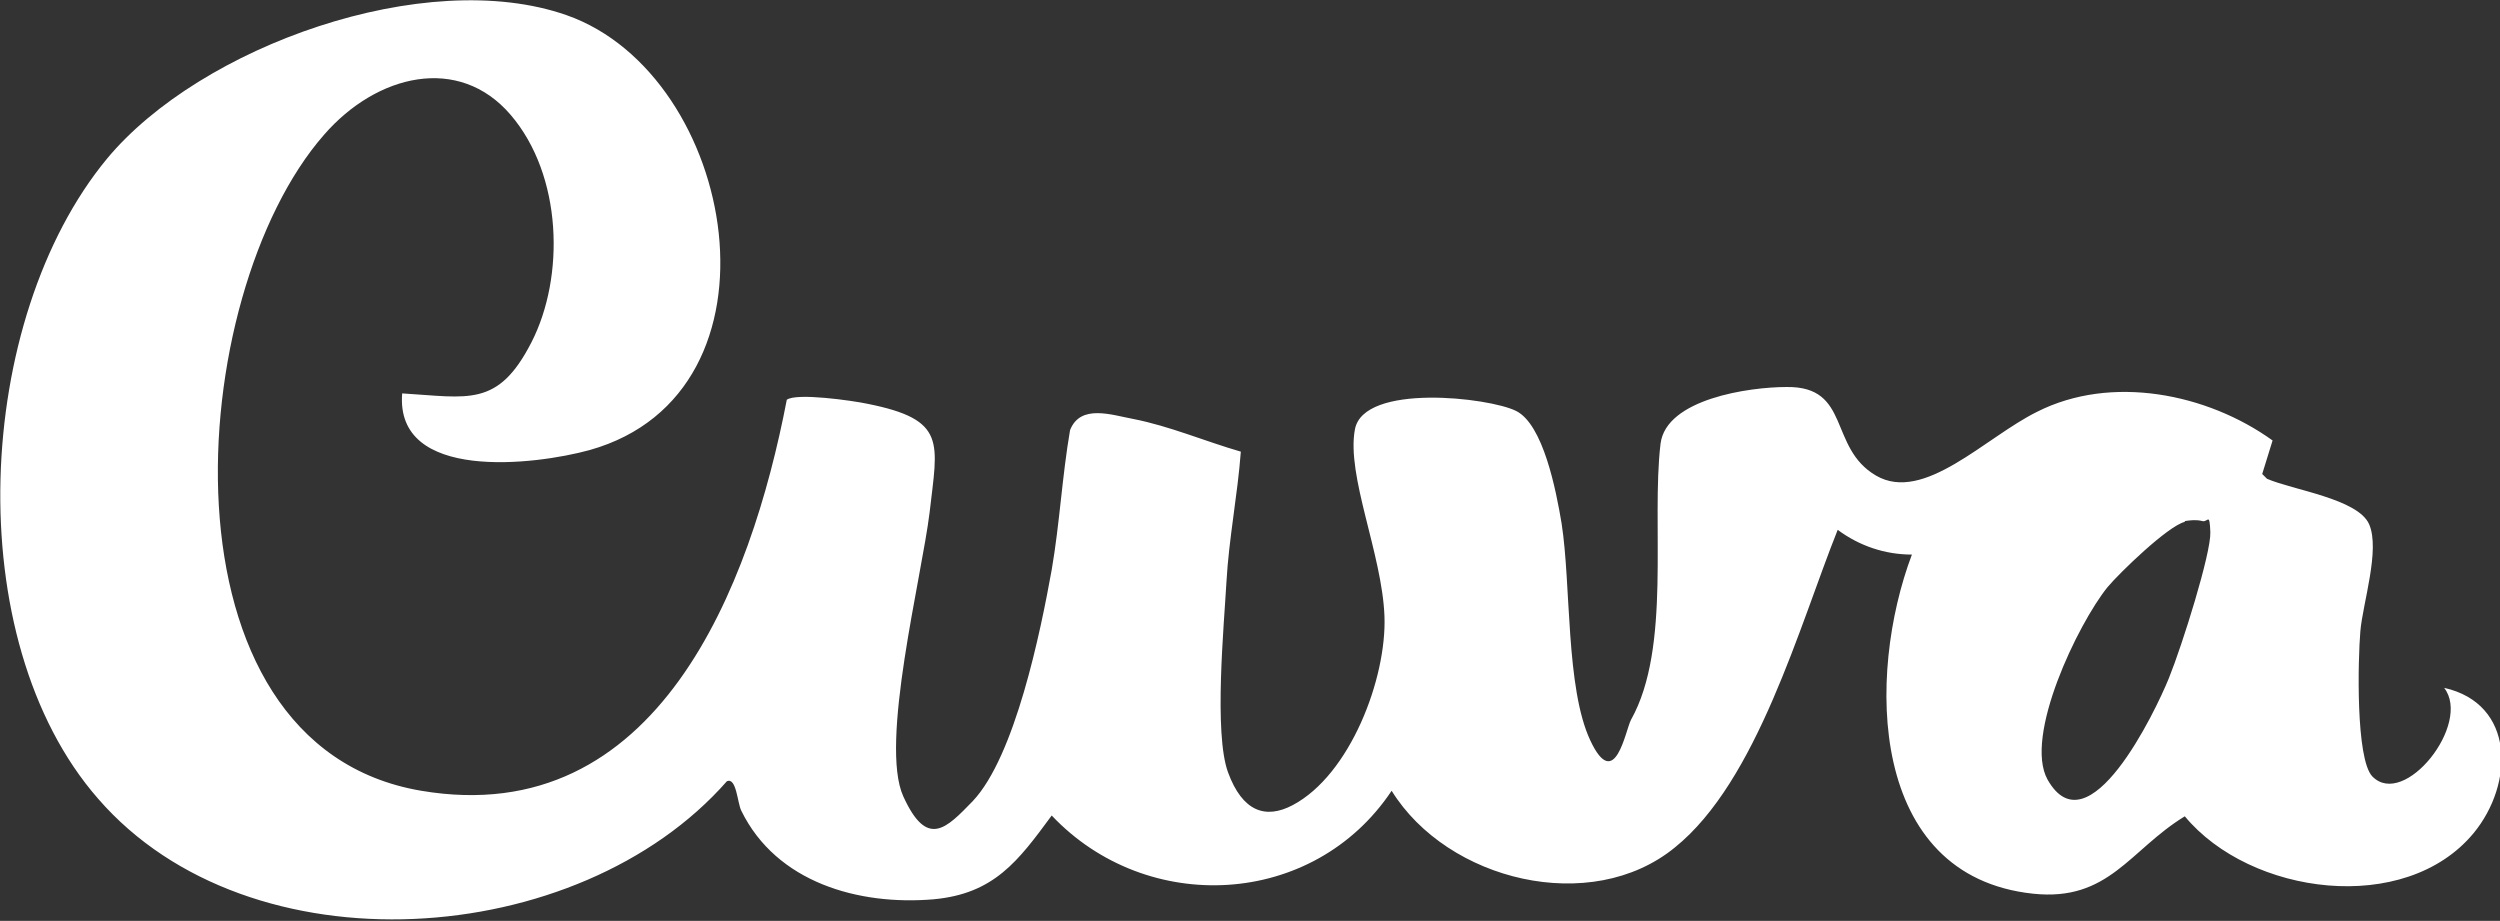
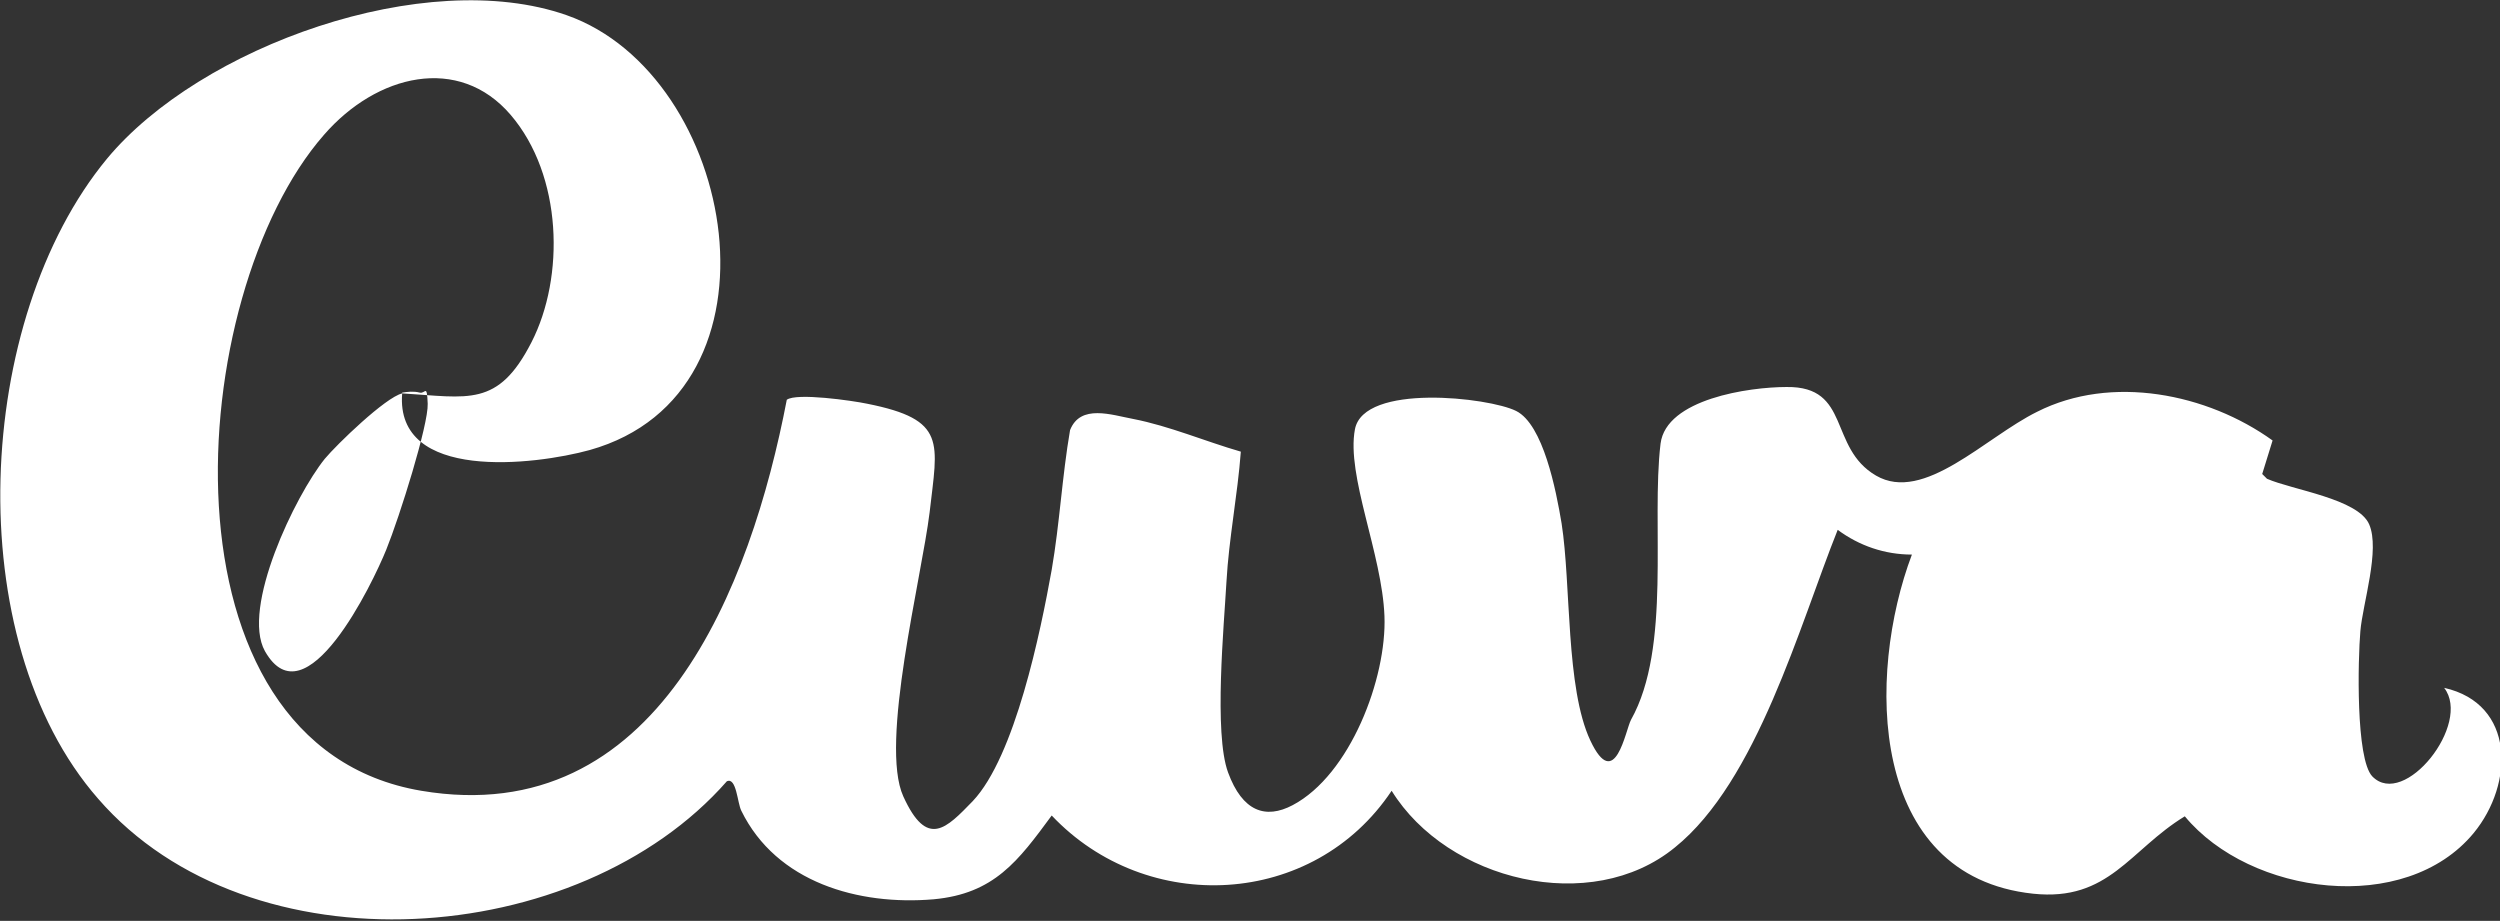
<svg xmlns="http://www.w3.org/2000/svg" id="Layer_1" version="1.1" viewBox="0 0 313.3 115.4">
  <rect x="0" y="0" width="313.3" height="115.4" fill="#333333" stroke="none" />
  <defs>
    <style> .st0 { fill: #fff; } </style>
  </defs>
-   <path class="st0" d="M50.4,49.3c8.3.5,12,1.8,16.2-6.4s3.9-20.9-2.6-28.5-16.8-5.1-23.4,2.5c-17.6,20.1-21.6,76.5,12.2,82.2,29.6,5,41.3-25.6,45.8-49,1.2-.9,8.2.1,10.1.5,10,2,8.8,4.8,7.8,13.6-1,8.2-6.3,29-3.3,35.6s5.4,4,8.7.6c5.3-5.6,8.5-21.2,9.9-29,1-5.8,1.3-11.7,2.3-17.5,1.3-3.3,5.2-1.9,7.9-1.4,4.6.9,9,2.8,13.5,4.1-.4,5.4-1.5,10.9-1.8,16.3s-1.6,19,.2,23.9,4.7,5.9,8.1,4.1c7.2-3.8,11.8-15.9,11.5-23.7s-4.8-17.6-3.7-23.4,16.8-4,20.2-2.3,5,9.9,5.7,14.1c1.2,7.7.5,20.6,3.6,27.2s4.4-1.3,5.1-2.6c5.1-9.1,2.5-24.6,3.7-34.6.7-5.6,11.1-7.1,15.8-7.1,8.1-.1,5.2,7.6,11.2,11.1s13.7-4.8,20.2-8c9.3-4.7,21.3-2.3,29.5,3.6l-1.3,4.2.6.6c3.2,1.4,11.4,2.5,12.8,5.7s-.8,9.9-1.1,13.4-.6,16,1.5,18.2c4,4.1,12.5-6.6,9-11.1,8.9,2,8.8,12,3.7,18.2-8.6,10.4-28,7.8-36.2-2.1-6.9,4.2-9.5,10.7-19,9.7-20.7-2.2-20.9-27.4-15.2-42.5-3.4,0-6.6-1.1-9.3-3.1-4.8,12-10.1,31.5-20.4,39.8-10.5,8.6-28.5,4.2-35.5-7.1-9.8,14.7-30.7,15.7-42.6,3.1-4.2,5.7-7.2,9.8-14.8,10.5-9.4.8-19.7-2.1-24.1-11.1-.5-1-.6-4.2-1.8-3.7-18.6,21.2-59.8,24.1-78.8,2.2C-5.2,80.1-3.2,40,13.4,19.9,25.1,5.8,53.3-4.3,71,1.9c21.4,7.5,28.5,47.3,2.9,54.5-6.9,1.9-24.4,4-23.5-7.1ZM273.8,65.4c-2.1.5-8.2,6.4-9.7,8.2-3.7,4.6-10.5,18.7-7.5,24.1,5.1,9,13.5-8.5,15.2-12.7s5.3-15.7,5.2-18.3-.3-1.2-1-1.4c-.8-.2-1.5-.1-2.2,0Z" />
+   <path class="st0" d="M50.4,49.3c8.3.5,12,1.8,16.2-6.4s3.9-20.9-2.6-28.5-16.8-5.1-23.4,2.5c-17.6,20.1-21.6,76.5,12.2,82.2,29.6,5,41.3-25.6,45.8-49,1.2-.9,8.2.1,10.1.5,10,2,8.8,4.8,7.8,13.6-1,8.2-6.3,29-3.3,35.6s5.4,4,8.7.6c5.3-5.6,8.5-21.2,9.9-29,1-5.8,1.3-11.7,2.3-17.5,1.3-3.3,5.2-1.9,7.9-1.4,4.6.9,9,2.8,13.5,4.1-.4,5.4-1.5,10.9-1.8,16.3s-1.6,19,.2,23.9,4.7,5.9,8.1,4.1c7.2-3.8,11.8-15.9,11.5-23.7s-4.8-17.6-3.7-23.4,16.8-4,20.2-2.3,5,9.9,5.7,14.1c1.2,7.7.5,20.6,3.6,27.2s4.4-1.3,5.1-2.6c5.1-9.1,2.5-24.6,3.7-34.6.7-5.6,11.1-7.1,15.8-7.1,8.1-.1,5.2,7.6,11.2,11.1s13.7-4.8,20.2-8c9.3-4.7,21.3-2.3,29.5,3.6l-1.3,4.2.6.6c3.2,1.4,11.4,2.5,12.8,5.7s-.8,9.9-1.1,13.4-.6,16,1.5,18.2c4,4.1,12.5-6.6,9-11.1,8.9,2,8.8,12,3.7,18.2-8.6,10.4-28,7.8-36.2-2.1-6.9,4.2-9.5,10.7-19,9.7-20.7-2.2-20.9-27.4-15.2-42.5-3.4,0-6.6-1.1-9.3-3.1-4.8,12-10.1,31.5-20.4,39.8-10.5,8.6-28.5,4.2-35.5-7.1-9.8,14.7-30.7,15.7-42.6,3.1-4.2,5.7-7.2,9.8-14.8,10.5-9.4.8-19.7-2.1-24.1-11.1-.5-1-.6-4.2-1.8-3.7-18.6,21.2-59.8,24.1-78.8,2.2C-5.2,80.1-3.2,40,13.4,19.9,25.1,5.8,53.3-4.3,71,1.9c21.4,7.5,28.5,47.3,2.9,54.5-6.9,1.9-24.4,4-23.5-7.1Zc-2.1.5-8.2,6.4-9.7,8.2-3.7,4.6-10.5,18.7-7.5,24.1,5.1,9,13.5-8.5,15.2-12.7s5.3-15.7,5.2-18.3-.3-1.2-1-1.4c-.8-.2-1.5-.1-2.2,0Z" />
</svg>